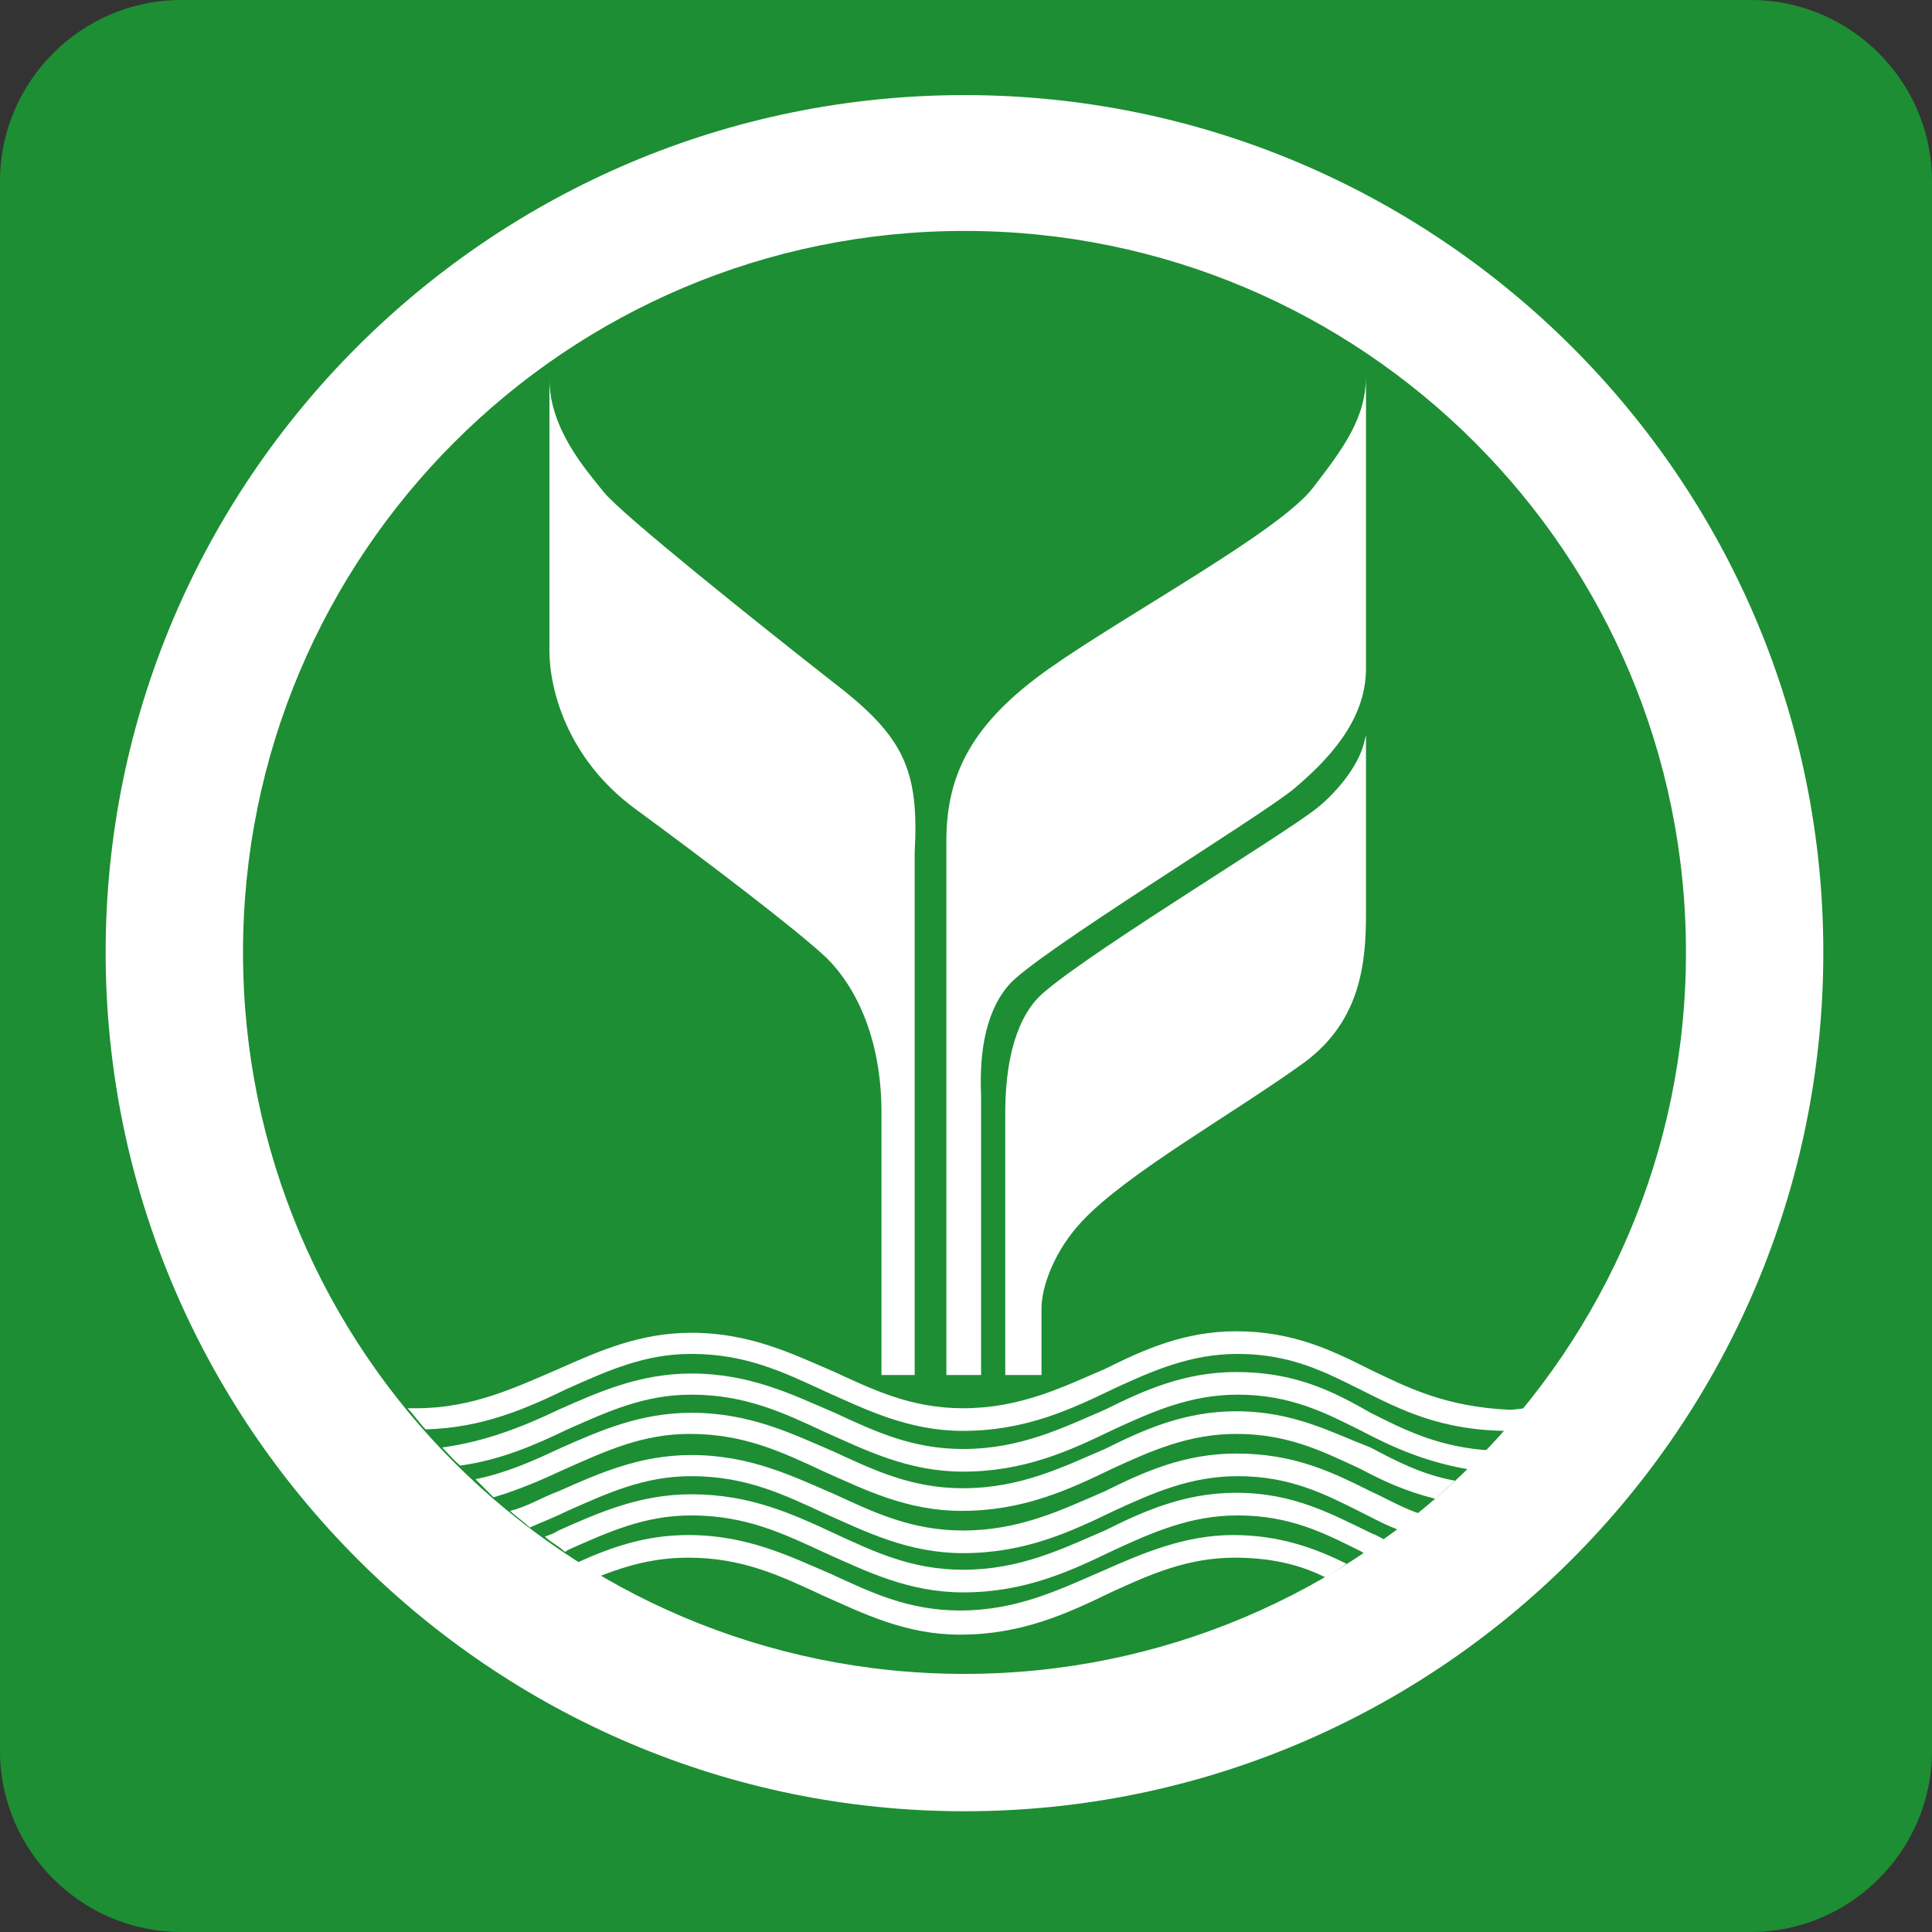
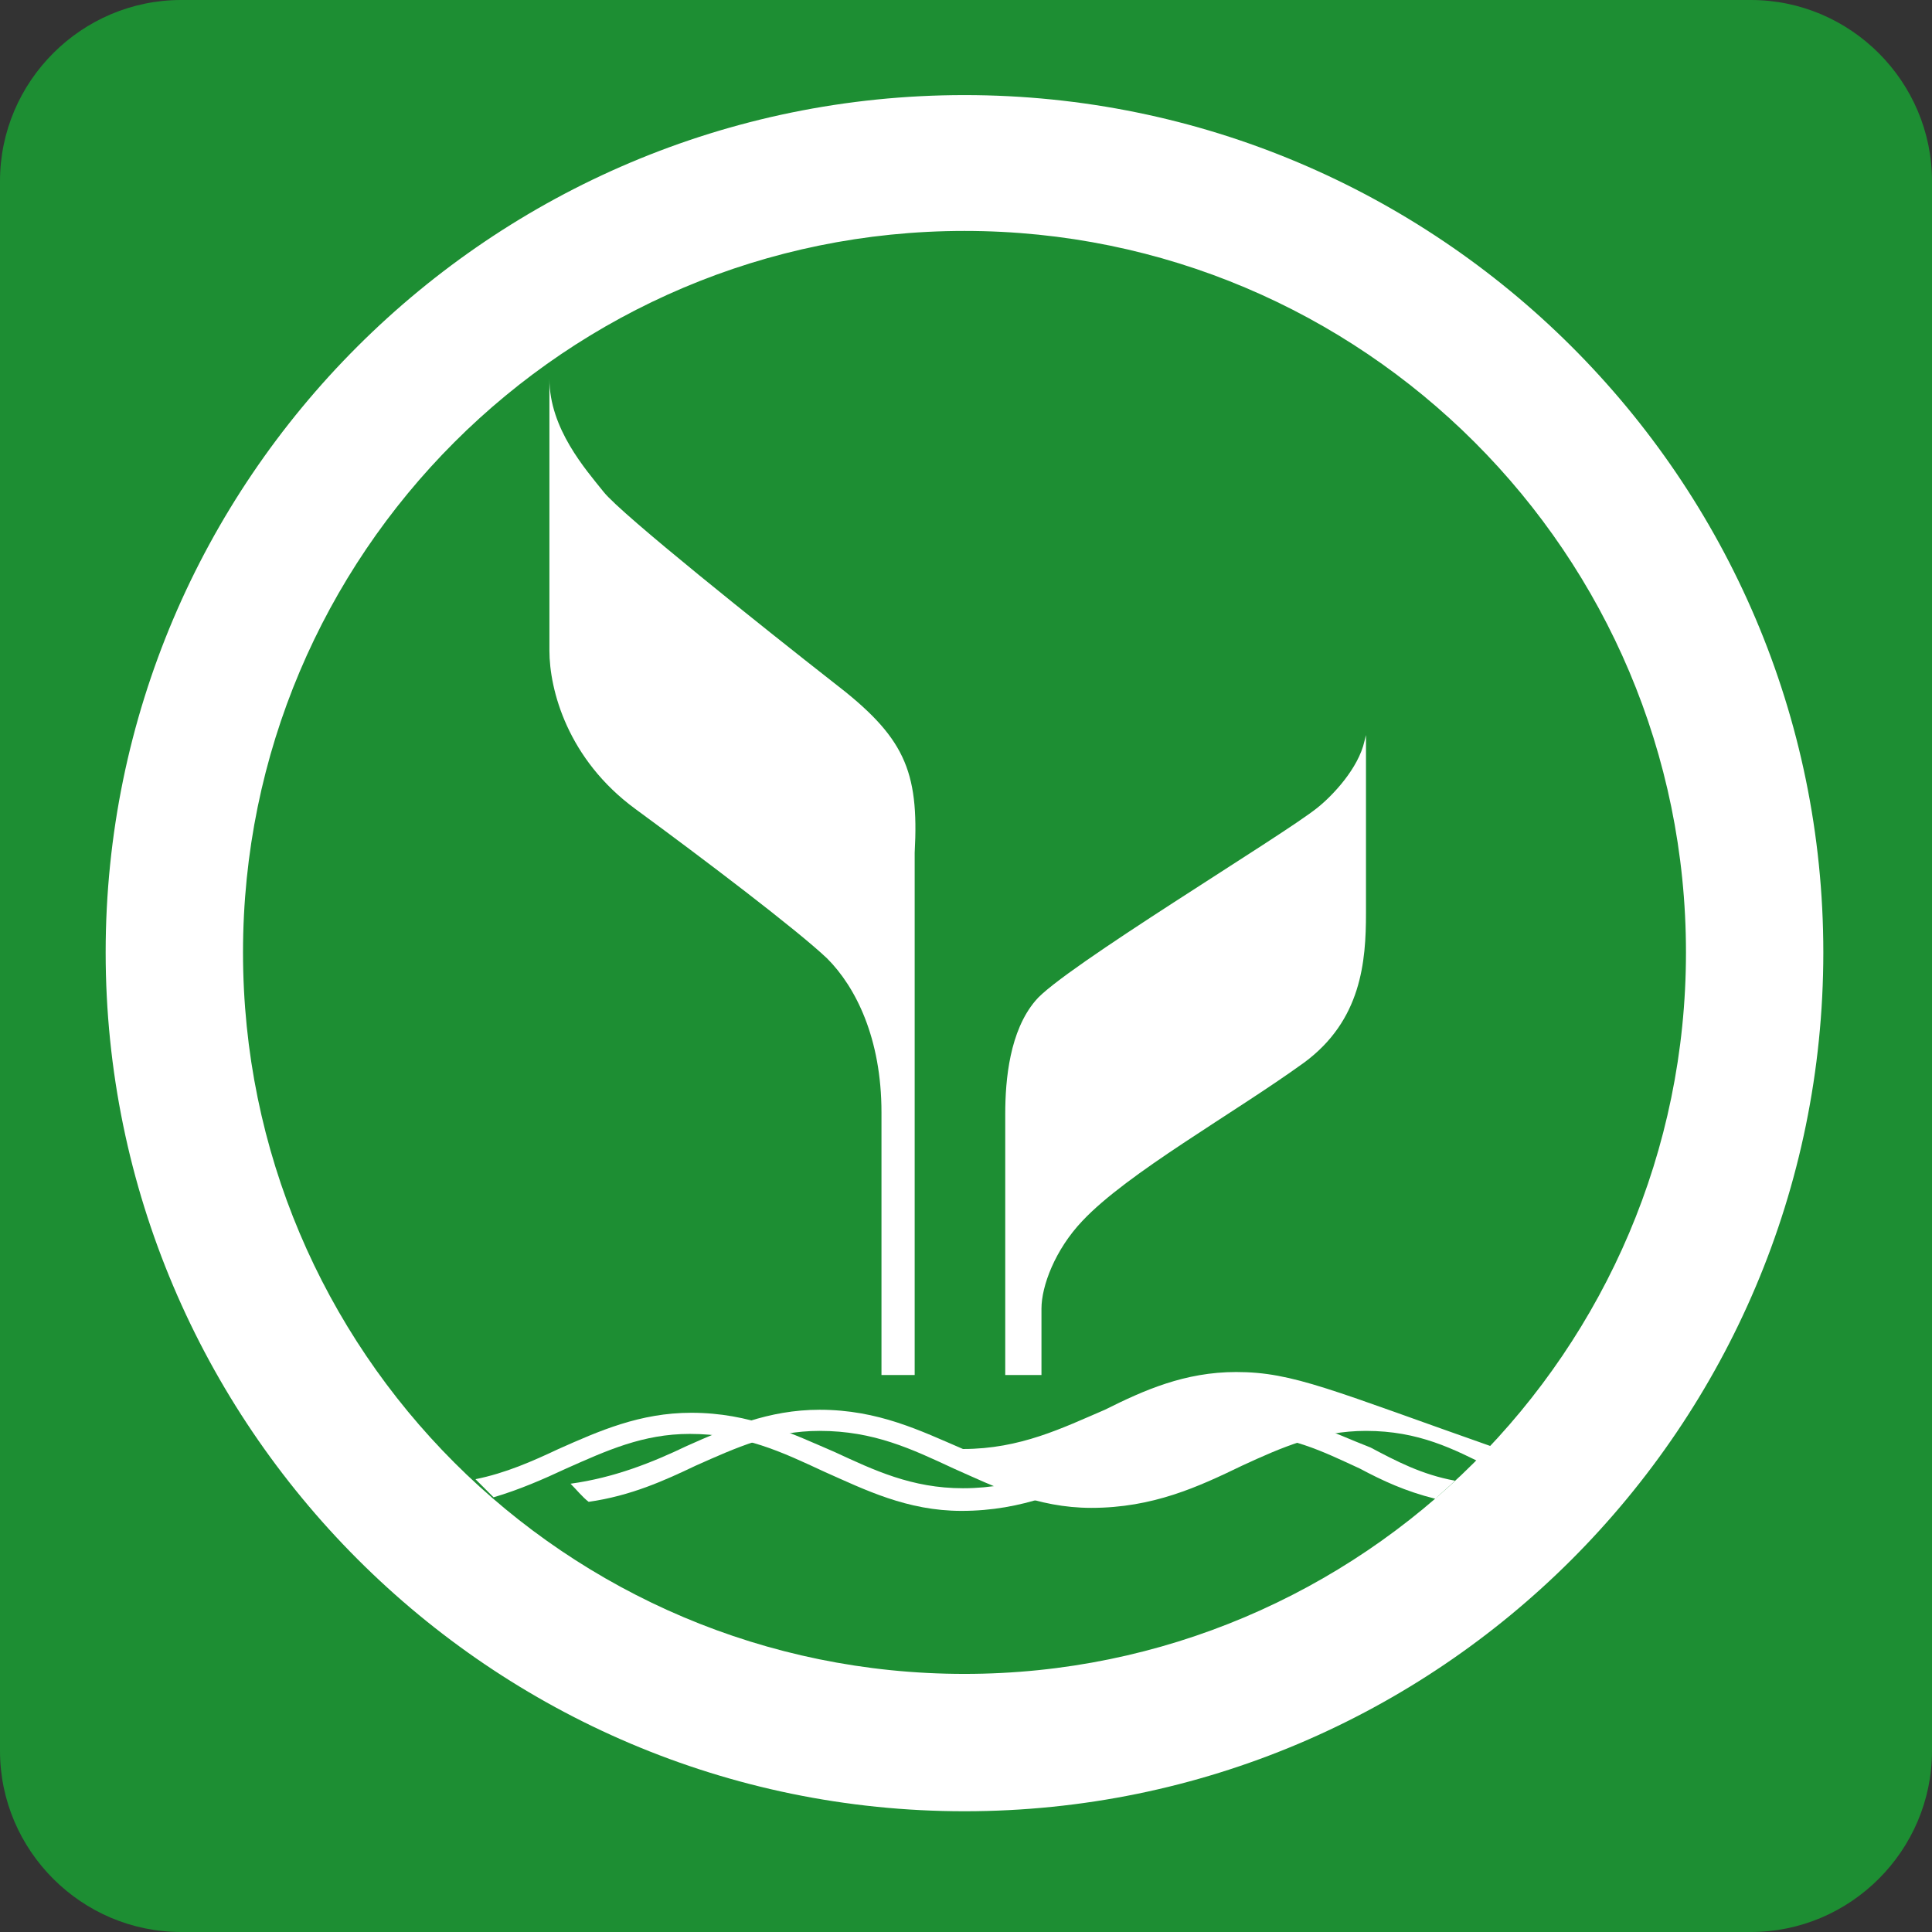
<svg xmlns="http://www.w3.org/2000/svg" version="1.1" id="Layer_1" x="0px" y="0px" width="128px" height="128px" viewBox="0 0 128 128" style="enable-background:new 0 0 128 128;" xml:space="preserve">
  <rect x="0" y="0" width="128" height="128" fill="#333333" stroke="none" />
  <style type="text/css">
	.st0{fill:#1D8E33;}
	.st1{fill:#FFFFFF;}
</style>
  <g>
    <path class="st0" d="M116,128H12c-6.6,0-12-5.4-12-12V12C0,5.4,5.4,0,12,0h104c6.6,0,12,5.4,12,12v104C128,122.6,122.6,128,116,128   z" />
    <g>
      <g>
-         <path class="st1" d="M90.7,90.7c-2.4-1.2-5-2.5-8.8-2.5c-3.4,0-6.1,1.2-8.7,2.5c-2.8,1.2-5.6,2.6-9.4,2.6c-3.4,0-5.9-1.2-8.5-2.4     c-2.8-1.2-5.6-2.6-9.5-2.6c-3.4,0-6.1,1.2-8.8,2.4c-2.8,1.2-5.7,2.6-9.4,2.6c-0.2,0-0.4,0-0.6,0c0.4,0.4,0.8,1,1.2,1.4     c3.8-0.1,6.7-1.4,9.4-2.7c2.7-1.2,5.1-2.3,8.2-2.3c3.6,0,6.1,1.2,8.9,2.5c2.7,1.2,5.5,2.6,9.1,2.6c4.1,0,7.1-1.4,10-2.8     c2.6-1.2,5.1-2.3,8.2-2.3c3.5,0,5.8,1.2,8.2,2.4c2.6,1.3,5.3,2.7,9.8,2.7c0.4-0.4,0.8-1,1.2-1.5c-0.4,0-0.8,0.1-1.2,0.1     C95.7,93.2,93.2,91.9,90.7,90.7" />
-         <path class="st1" d="M81.9,90.9c-3.4,0-6.1,1.2-8.7,2.5c-2.8,1.2-5.6,2.6-9.4,2.6c-3.4,0-5.9-1.2-8.5-2.4     c-2.8-1.2-5.6-2.6-9.5-2.6c-3.4,0-6.1,1.2-8.8,2.4c-2.3,1.1-4.8,2.1-7.7,2.5c0.4,0.4,0.8,0.9,1.2,1.2c2.8-0.4,5-1.4,7.1-2.4     c2.7-1.2,5.1-2.3,8.2-2.3c3.6,0,6.1,1.2,8.9,2.5c2.7,1.2,5.5,2.6,9.1,2.6c4.1,0,7.1-1.4,10-2.8c2.6-1.2,5.1-2.3,8.2-2.3     c3.5,0,5.8,1.2,8.2,2.4c2.1,1.1,4.3,2.1,7.4,2.6c0.4-0.4,0.9-0.9,1.2-1.3c-3.5-0.2-5.8-1.4-8-2.5C88.2,92.1,85.7,90.9,81.9,90.9" />
+         <path class="st1" d="M81.9,90.9c-3.4,0-6.1,1.2-8.7,2.5c-2.8,1.2-5.6,2.6-9.4,2.6c-2.8-1.2-5.6-2.6-9.5-2.6c-3.4,0-6.1,1.2-8.8,2.4c-2.3,1.1-4.8,2.1-7.7,2.5c0.4,0.4,0.8,0.9,1.2,1.2c2.8-0.4,5-1.4,7.1-2.4     c2.7-1.2,5.1-2.3,8.2-2.3c3.6,0,6.1,1.2,8.9,2.5c2.7,1.2,5.5,2.6,9.1,2.6c4.1,0,7.1-1.4,10-2.8c2.6-1.2,5.1-2.3,8.2-2.3     c3.5,0,5.8,1.2,8.2,2.4c2.1,1.1,4.3,2.1,7.4,2.6c0.4-0.4,0.9-0.9,1.2-1.3c-3.5-0.2-5.8-1.4-8-2.5C88.2,92.1,85.7,90.9,81.9,90.9" />
        <path class="st1" d="M81.9,93.5c-3.4,0-6.1,1.2-8.7,2.5c-2.8,1.2-5.6,2.6-9.4,2.6c-3.4,0-5.9-1.2-8.5-2.4     c-2.8-1.2-5.6-2.6-9.5-2.6c-3.4,0-6.1,1.2-8.8,2.4c-1.7,0.8-3.5,1.6-5.5,2c0.4,0.4,0.8,0.8,1.2,1.2c1.7-0.5,3.3-1.2,4.8-1.9     c2.7-1.2,5.1-2.3,8.2-2.3c3.6,0,6.1,1.2,8.9,2.5c2.7,1.2,5.5,2.6,9.1,2.6c4.1,0,7.1-1.4,10-2.8c2.6-1.2,5.1-2.3,8.2-2.3     c3.5,0,5.8,1.2,8.2,2.3c1.5,0.8,3,1.5,5,2c0.4-0.4,0.9-0.8,1.3-1.2c-2.2-0.4-3.9-1.3-5.6-2.2C88.2,94.9,85.7,93.5,81.9,93.5" />
-         <path class="st1" d="M81.9,96.3c-3.4,0-6.1,1.2-8.7,2.5c-2.8,1.2-5.6,2.6-9.4,2.6c-3.4,0-5.9-1.2-8.5-2.4     c-2.8-1.2-5.6-2.6-9.5-2.6c-3.4,0-6.1,1.2-8.8,2.4c-1.1,0.4-2,1-3.2,1.3c0.4,0.4,0.9,0.7,1.3,1.1c0.9-0.4,1.7-0.7,2.5-1.1     c2.7-1.2,5.1-2.3,8.2-2.3c3.6,0,6.1,1.2,8.9,2.5c2.7,1.2,5.5,2.6,9.1,2.6c4.1,0,7.1-1.4,10-2.8c2.6-1.2,5.1-2.3,8.2-2.3     c3.5,0,5.8,1.2,8.2,2.4c0.8,0.4,1.7,0.9,2.6,1.2c0.4-0.4,0.9-0.7,1.3-1.1c-1.2-0.4-2.2-1-3.3-1.5C88.2,97.5,85.7,96.3,81.9,96.3" />
-         <path class="st1" d="M81.9,98.9c-3.4,0-6.1,1.2-8.7,2.5c-2.8,1.2-5.6,2.6-9.4,2.6c-3.4,0-5.9-1.2-8.5-2.4     c-2.8-1.3-5.6-2.6-9.5-2.6c-3.4,0-6.1,1.2-8.8,2.4c-0.3,0.2-0.6,0.3-0.9,0.4c0.4,0.4,0.9,0.6,1.3,1c0.1,0,0.1,0,0.2-0.1     c2.7-1.2,5.1-2.3,8.2-2.3c3.6,0,6.1,1.2,8.9,2.5c2.7,1.2,5.5,2.6,9.1,2.6c4.1,0,7.1-1.4,10-2.8c2.6-1.2,5.1-2.3,8.2-2.3     c3.5,0,5.8,1.2,8.2,2.4c0.1,0.1,0.2,0.1,0.4,0.2c0.4-0.3,0.9-0.6,1.3-0.9c-0.4-0.2-0.7-0.4-1-0.5C88.2,100.3,85.7,98.9,81.9,98.9     " />
-         <path class="st1" d="M73,104.1c-2.8,1.2-5.6,2.6-9.4,2.6c-3.4,0-5.9-1.2-8.5-2.4c-2.8-1.2-5.6-2.6-9.5-2.6     c-2.8,0-5.1,0.8-7.3,1.8c0.5,0.4,1,0.6,1.5,0.9c1.8-0.7,3.6-1.2,5.8-1.2c3.6,0,6.1,1.2,8.9,2.5c2.7,1.2,5.5,2.6,9.1,2.6     c4.1,0,7.1-1.4,10-2.8c2.6-1.2,5.1-2.3,8.2-2.3c2.5,0,4.4,0.5,6,1.3c0.5-0.3,1-0.6,1.4-0.9c-2-1-4.4-1.9-7.5-1.9     C78.5,101.7,75.7,102.9,73,104.1" />
      </g>
      <path class="st1" d="M63.9,6.3C32.5,6.3,7,31.8,7,63.1S32.5,120,63.9,120s56.9-25.5,56.9-56.9S95.2,6.3,63.9,6.3L63.9,6.3z     M63.9,110.9c-26.4,0-47.8-21.4-47.8-47.8s21.4-47.8,47.8-47.8s47.8,21.4,47.8,47.8S90.2,110.9,63.9,110.9" />
    </g>
    <g>
      <path class="st1" d="M90.4,49.1c-0.4,1.8-2.1,3.6-3.1,4.4c-2.2,1.8-17,10.7-18.7,12.8c-1.7,2-2,5.2-2,7.5v17.3H69    c0-1.5,0-4.1,0-4.4c0-1.5,0.9-3.9,2.7-5.8c3-3.2,10-7.1,14.7-10.5c3.8-2.8,4.1-6.7,4.1-9.9c0-2.8,0-10.4,0-11.8L90.4,49.1z" />
-       <path class="st1" d="M66.8,65.3c1.6-2,16.9-11.3,19-13.1s4.7-4.4,4.7-7.9c0-2.9,0-17.3,0-19.4c0,2.8-1.5,4.8-3.5,7.4    c-2.2,2.9-12.4,8.4-17.5,12c-5.1,3.6-6.8,7-6.8,11.4c0,3.6,0,27.6,0,35.4H65c0-5.1,0-16.7,0-18.5C64.9,70.3,65.1,67.3,66.8,65.3z" />
      <path class="st1" d="M55.2,45.2c-4.6-3.6-14-11.1-15.2-12.6c-1.2-1.5-3.6-4.2-3.6-7.5c0,2.4,0,15.8,0,18c0,2.6,1.2,7.2,5.7,10.5    s10.7,8,12.7,9.9c1.9,1.9,3.6,5.3,3.6,10.2c0,3.6,0,13.1,0,17.4h2.2c0-7.5,0-30,0-34.6C60.9,51,59.9,48.8,55.2,45.2z" />
    </g>
  </g>
</svg>